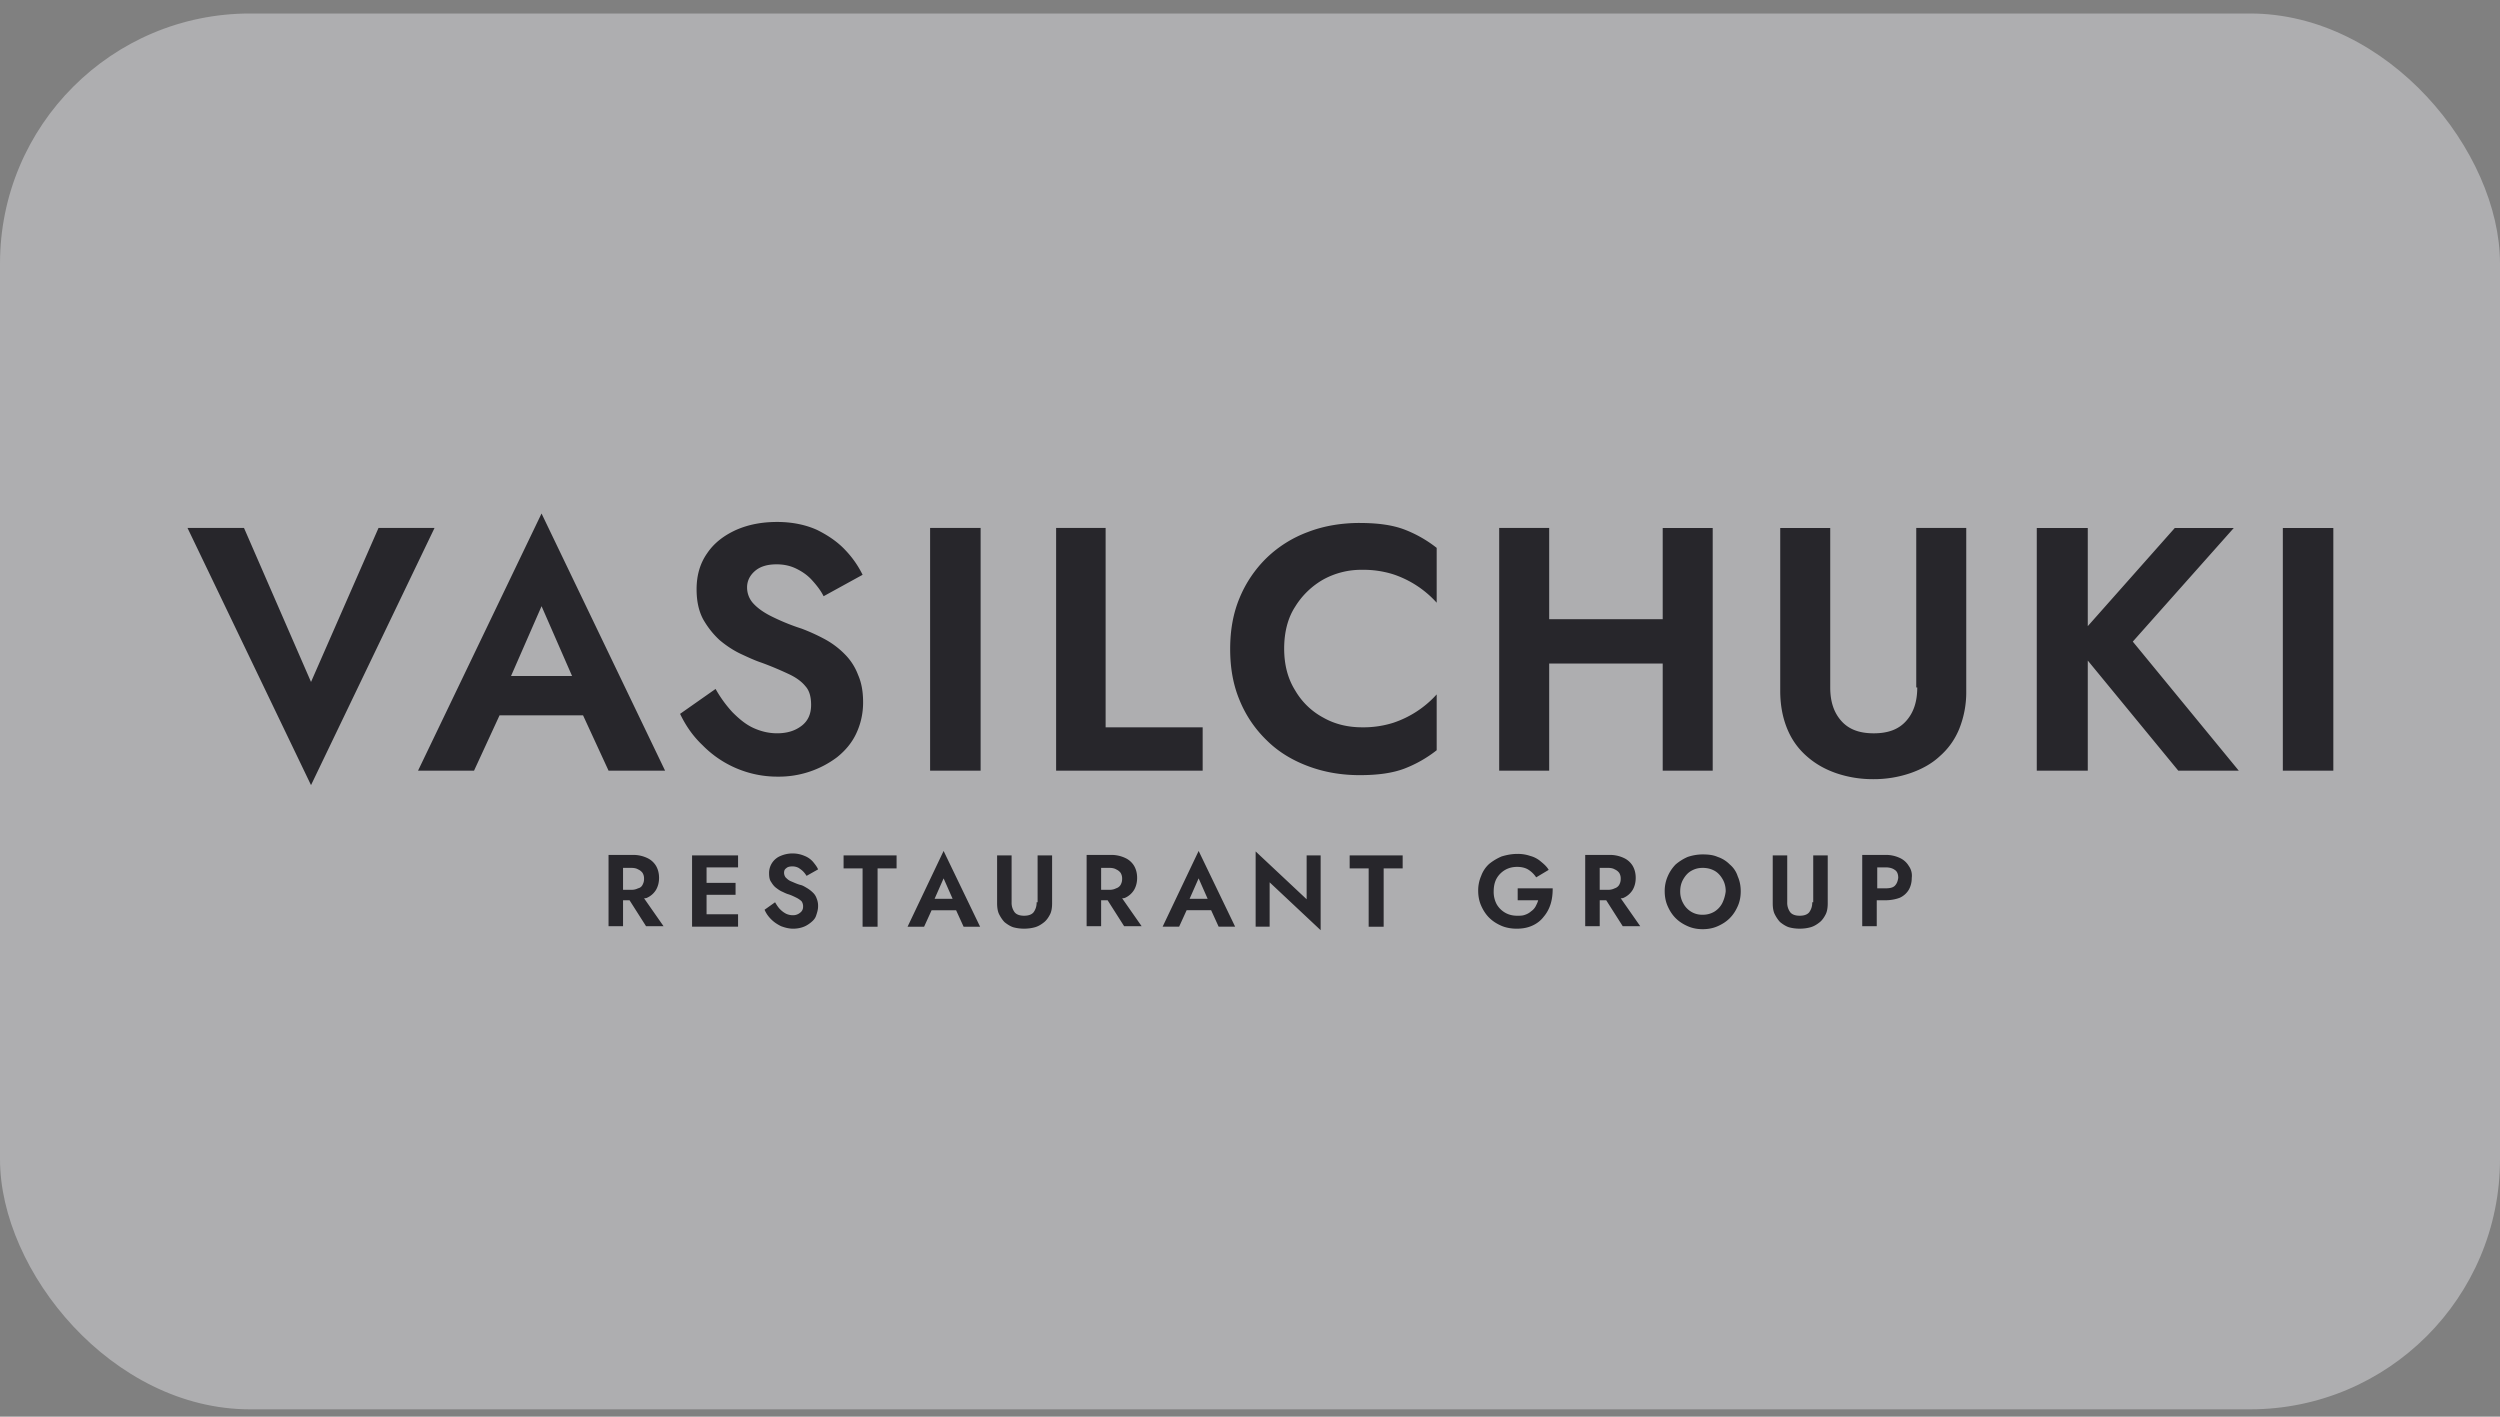
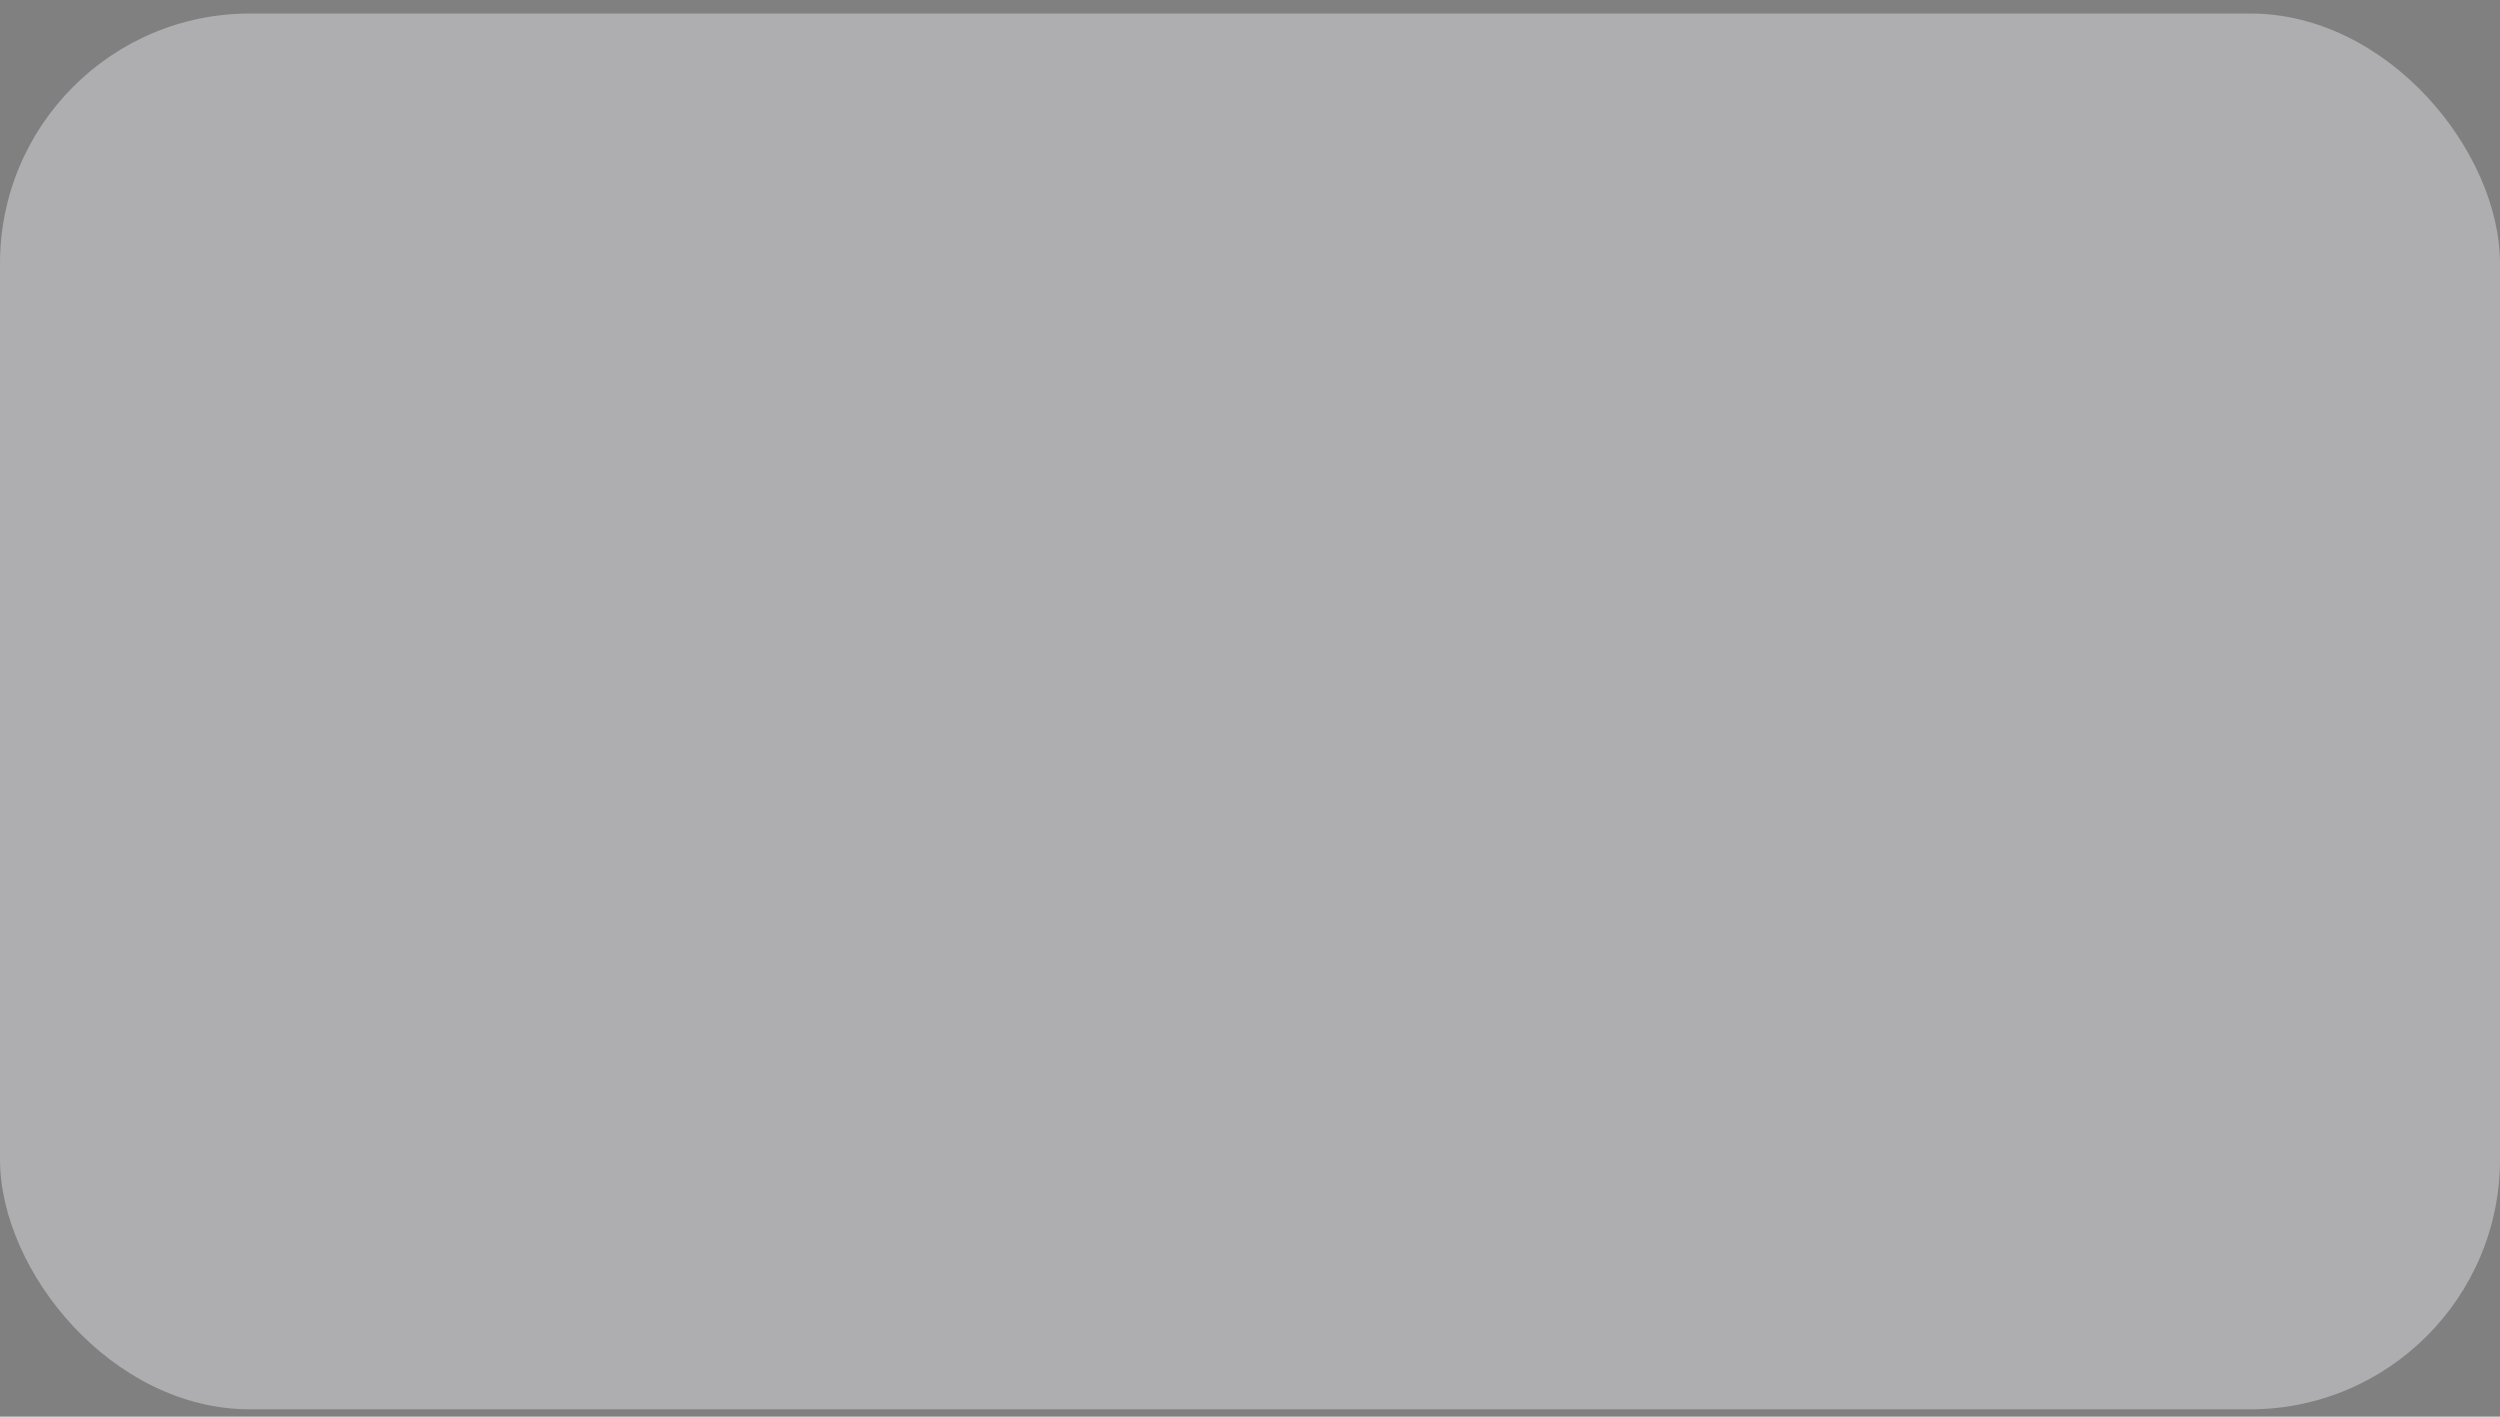
<svg xmlns="http://www.w3.org/2000/svg" width="120" height="68" fill="none">
  <rect width="100%" height="100%" fill="#808080" stroke="none" />
  <rect width="120" height="67" y=".648" fill="#F2F4F7" fill-opacity=".4" rx="12" />
  <g clip-path="url(#a)">
-     <path fill="#27262B" d="M20.066 36.992h2.688l1.224-2.655h4.009l1.224 2.655h2.713l-5.93-12.344-5.928 12.344Zm7.393-4.545H24.53l1.465-3.35 1.464 3.35Zm-9.29-7.106-3.24 7.393-3.217-7.393H9l5.929 12.345 5.929-12.345h-2.689Zm22.372 6.053a4.02 4.02 0 0 0-.96-.718 9.187 9.187 0 0 0-1.104-.502c-.6-.191-1.08-.407-1.465-.598-.384-.192-.672-.407-.864-.622a1.126 1.126 0 0 1-.288-.766c0-.287.12-.55.36-.765.24-.215.576-.335 1.056-.335.36 0 .672.072.96.215.289.144.529.311.745.55.216.24.408.479.552.766l1.872-1.029a4.728 4.728 0 0 0-.84-1.196c-.36-.383-.816-.694-1.344-.957-.528-.24-1.176-.383-1.92-.383-.72 0-1.369.12-1.969.383-.576.263-1.056.622-1.392 1.125-.336.478-.504 1.052-.504 1.722 0 .55.096 1.029.312 1.436.216.382.48.717.792 1.004.312.263.672.503 1.032.67.36.168.672.311.96.407.528.191.96.383 1.32.55.36.168.625.359.817.598.192.215.264.526.264.885 0 .43-.144.766-.456 1.005-.313.24-.696.359-1.177.359-.408 0-.792-.096-1.152-.263-.36-.168-.672-.43-.984-.742a5.91 5.91 0 0 1-.816-1.124l-1.704 1.196c.264.55.6 1.053 1.08 1.507a5.027 5.027 0 0 0 3.6 1.507 4.645 4.645 0 0 0 2.856-.933c.385-.31.697-.67.913-1.124.216-.455.336-.957.336-1.507 0-.503-.072-.933-.24-1.316a2.789 2.789 0 0 0-.648-1.005Zm4.105-6.052h2.424v11.65h-2.425v-11.65Zm8.425 0h-2.377v11.65h7.034v-2.081H53.07v-9.57Zm12.194-.24c-.888 0-1.729.144-2.473.43a5.72 5.72 0 0 0-1.992 1.245 5.76 5.76 0 0 0-1.296 1.914c-.312.741-.456 1.555-.456 2.464s.144 1.722.456 2.464a5.636 5.636 0 0 0 1.296 1.914c.552.55 1.224.957 1.992 1.244.768.287 1.585.43 2.473.43.864 0 1.56-.095 2.136-.31a5.953 5.953 0 0 0 1.56-.886v-2.68a4.881 4.881 0 0 1-2.088 1.364 4.753 4.753 0 0 1-1.488.216c-.672 0-1.296-.144-1.849-.455a3.44 3.44 0 0 1-1.368-1.316c-.36-.574-.528-1.244-.528-2.009 0-.766.168-1.46.528-2.01a3.78 3.78 0 0 1 1.368-1.315 3.777 3.777 0 0 1 1.849-.455 4.75 4.75 0 0 1 1.488.215 4.877 4.877 0 0 1 2.088 1.364v-2.632a5.952 5.952 0 0 0-1.56-.885c-.576-.215-1.272-.31-2.136-.31ZM79.81 29.72h-5.449v-4.378h-2.4v11.651h2.4V31.85h5.449v5.143h2.4v-11.65h-2.4v4.378Zm12.218 3.278c0 .67-.168 1.196-.528 1.603-.36.407-.864.598-1.56.598-.697 0-1.2-.191-1.56-.598-.36-.407-.529-.933-.529-1.603v-7.655h-2.4v7.822c0 .694.12 1.292.336 1.819.216.526.528.957.936 1.315.408.36.864.622 1.416.814a5.42 5.42 0 0 0 1.777.287 5.42 5.42 0 0 0 1.776-.287c.552-.192 1.032-.455 1.416-.814.408-.358.72-.79.936-1.315a4.726 4.726 0 0 0 .336-1.819v-7.823h-2.4v7.656h.048Zm15.194-7.655h-2.832l-4.177 4.712v-4.712h-2.448v11.65h2.448v-5.287l4.345 5.287h2.904l-5.088-6.196 4.848-5.454Zm2.353 0H112v11.65h-2.424v-11.65Zm-78.517 17.75a.967.967 0 0 0 .432-.382c.096-.168.145-.359.145-.574 0-.216-.049-.407-.145-.574a.967.967 0 0 0-.432-.383 1.57 1.57 0 0 0-.696-.144h-1.152v3.421h.696v-1.244h.312l.792 1.244h.84l-.936-1.34c.024 0 .096 0 .144-.023Zm-1.152-1.435h.408c.12 0 .24.024.312.072a.523.523 0 0 1 .216.168.51.51 0 0 1 .072.287c0 .12-.024.191-.072.287a.305.305 0 0 1-.216.167.666.666 0 0 1-.312.072h-.408v-1.053Zm3.769-.598h-.456v3.421h2.208v-.598h-1.512v-.933h1.392v-.574h-1.392v-.742h1.512v-.574h-1.752Zm5.329 1.77a1.504 1.504 0 0 0-.288-.215c-.18-.107-.216-.12-.312-.143-.169-.048-.313-.12-.433-.168-.12-.048-.191-.12-.264-.191a.384.384 0 0 1-.072-.215c0-.096.024-.168.096-.216.072-.072.169-.095.313-.095a.64.64 0 0 1 .288.071c.072.048.144.096.216.168.072.072.12.143.168.215l.552-.311c-.048-.12-.144-.24-.24-.359a1.044 1.044 0 0 0-.408-.287 1.454 1.454 0 0 0-1.152 0 .882.882 0 0 0-.552.837c0 .168.023.311.095.407.072.12.144.215.24.287.096.072.192.144.312.192.096.047.193.095.288.12.145.047.289.119.385.167.096.047.192.12.24.167a.429.429 0 0 1 .072.263.34.34 0 0 1-.144.287.521.521 0 0 1-.337.12.768.768 0 0 1-.335-.072 1.125 1.125 0 0 1-.289-.215c-.096-.096-.168-.215-.24-.335l-.504.359c.072.167.168.31.312.454.144.144.288.24.48.335.193.072.385.12.577.12.167 0 .312-.024.456-.072.144-.048.264-.12.384-.215.12-.096.216-.192.264-.335.048-.144.096-.287.096-.455a.908.908 0 0 0-.072-.382.67.67 0 0 0-.192-.287Zm1.488-1.148h.912v2.8h.72v-2.8h.912v-.622h-2.544v.622Zm3.072 2.8h.793l.36-.79h1.176l.36.79h.792l-1.752-3.637-1.729 3.636Zm2.16-1.34h-.863l.432-.981.432.98Zm4.033.167a.758.758 0 0 1-.144.478c-.096.12-.264.168-.456.168s-.36-.048-.456-.168a.757.757 0 0 1-.144-.478v-2.249h-.696v2.297c0 .191.024.383.096.526.072.144.168.287.264.383.12.096.264.191.408.24.168.047.336.07.528.07s.36-.023.528-.07c.168-.049.312-.144.432-.24s.216-.24.288-.383c.072-.143.096-.335.096-.526v-2.297h-.696v2.249h-.048Zm4.249-.215a.968.968 0 0 0 .432-.383c.096-.168.144-.359.144-.574 0-.216-.048-.407-.144-.574a.968.968 0 0 0-.432-.383 1.571 1.571 0 0 0-.696-.144h-1.152v3.421h.696v-1.244h.312l.792 1.244h.84l-.936-1.34c.024 0 .096 0 .144-.023Zm-1.152-1.436h.408c.12 0 .24.024.312.072a.523.523 0 0 1 .216.168.51.51 0 0 1 .072.287c0 .12-.024.191-.072.287a.383.383 0 0 1-.216.167.665.665 0 0 1-.312.072h-.408v-1.053Zm2.952 2.823h.792l.36-.79h1.177l.36.79h.792l-1.752-3.636-1.729 3.636Zm2.16-1.34h-.864l.432-.98.433.98Zm4.753.024-2.448-2.296v3.612h.672v-2.129l2.448 2.297v-3.589h-.672v2.105Zm2.065-1.483h.912v2.8h.72v-2.8h.912v-.622h-2.544v.622Zm8.065 1.531h.984c-.024.096-.072.192-.12.287a.68.68 0 0 1-.216.24.83.83 0 0 1-.288.167c-.12.048-.24.048-.384.048-.216 0-.408-.048-.576-.144a1.108 1.108 0 0 1-.408-.406 1.254 1.254 0 0 1-.144-.622c0-.24.048-.455.144-.622.096-.168.24-.311.408-.407.168-.096.36-.144.576-.144.216 0 .408.048.552.144.144.096.264.215.36.359l.6-.359c-.096-.167-.24-.287-.384-.407a1.273 1.273 0 0 0-.504-.263 1.795 1.795 0 0 0-.624-.096c-.264 0-.504.048-.744.12a2.49 2.49 0 0 0-.6.359 1.426 1.426 0 0 0-.384.574 1.744 1.744 0 0 0-.144.718c0 .263.048.502.144.717.096.216.216.407.384.575.168.167.36.287.576.382.216.096.48.144.744.144.288 0 .528-.048.744-.144.216-.095.408-.239.552-.43.144-.168.264-.383.336-.622.072-.24.096-.479.096-.742h-1.68v.574Zm5.089-.12a.967.967 0 0 0 .432-.382c.096-.168.144-.359.144-.574 0-.216-.048-.407-.144-.574a.967.967 0 0 0-.432-.383 1.571 1.571 0 0 0-.696-.144H76.09v3.421h.697v-1.244h.312l.792 1.244h.84l-.936-1.34c.048 0 .096 0 .144-.023Zm-1.152-1.435h.408c.12 0 .24.024.312.072a.522.522 0 0 1 .216.168.51.51 0 0 1 .072.287c0 .12-.024.191-.072.287a.383.383 0 0 1-.216.167.665.665 0 0 1-.312.072h-.408v-1.053Zm6.24-.167a1.459 1.459 0 0 0-.576-.359c-.216-.096-.456-.12-.72-.12-.264 0-.504.048-.72.12a2.34 2.34 0 0 0-.576.359 1.857 1.857 0 0 0-.384.574 1.743 1.743 0 0 0-.144.718c0 .263.048.502.144.717.096.216.216.407.384.575.168.167.36.287.576.382.216.096.456.144.72.144.264 0 .504-.048.72-.144.216-.095.409-.215.577-.383.167-.167.287-.358.384-.574.096-.215.144-.454.144-.717 0-.263-.048-.503-.144-.718a1.22 1.22 0 0 0-.385-.574Zm-.36 1.866a1.045 1.045 0 0 1-.384.407 1.055 1.055 0 0 1-.552.143.997.997 0 0 1-.552-.143 1.045 1.045 0 0 1-.384-.407 1.132 1.132 0 0 1-.144-.574c0-.216.048-.407.144-.574.096-.168.216-.311.384-.407.168-.096.336-.144.552-.144.216 0 .408.048.576.144.168.096.288.24.384.407.096.167.144.358.144.574a1.736 1.736 0 0 1-.168.574Zm4.321-.048a.758.758 0 0 1-.144.478c-.096.12-.264.168-.456.168s-.36-.048-.456-.168a.758.758 0 0 1-.144-.478v-2.249h-.696v2.297c0 .191.024.383.096.526.072.144.168.287.264.383.12.096.264.191.408.24.168.047.336.07.528.07s.36-.023.528-.07c.168-.049.312-.144.432-.24s.216-.24.288-.383c.072-.143.096-.335.096-.526v-2.297h-.696v2.249h-.048Zm4.633-1.746a.967.967 0 0 0-.432-.383 1.571 1.571 0 0 0-.696-.144h-1.105v3.421h.697v-1.244h.408c.264 0 .504-.048.696-.12a.967.967 0 0 0 .432-.382c.096-.168.144-.359.144-.574a.799.799 0 0 0-.144-.574Zm-.672.957c-.096.095-.264.12-.432.12h-.408v-1.006h.408c.192 0 .336.048.432.12.12.072.168.215.168.383-.024.167-.072.287-.168.383Z" />
-   </g>
+     </g>
  <defs>
    <clipPath id="a">
-       <path fill="#fff" d="M9 24.648h103v20H9z" />
+       <path fill="#fff" d="M9 24.648v20H9z" />
    </clipPath>
  </defs>
</svg>